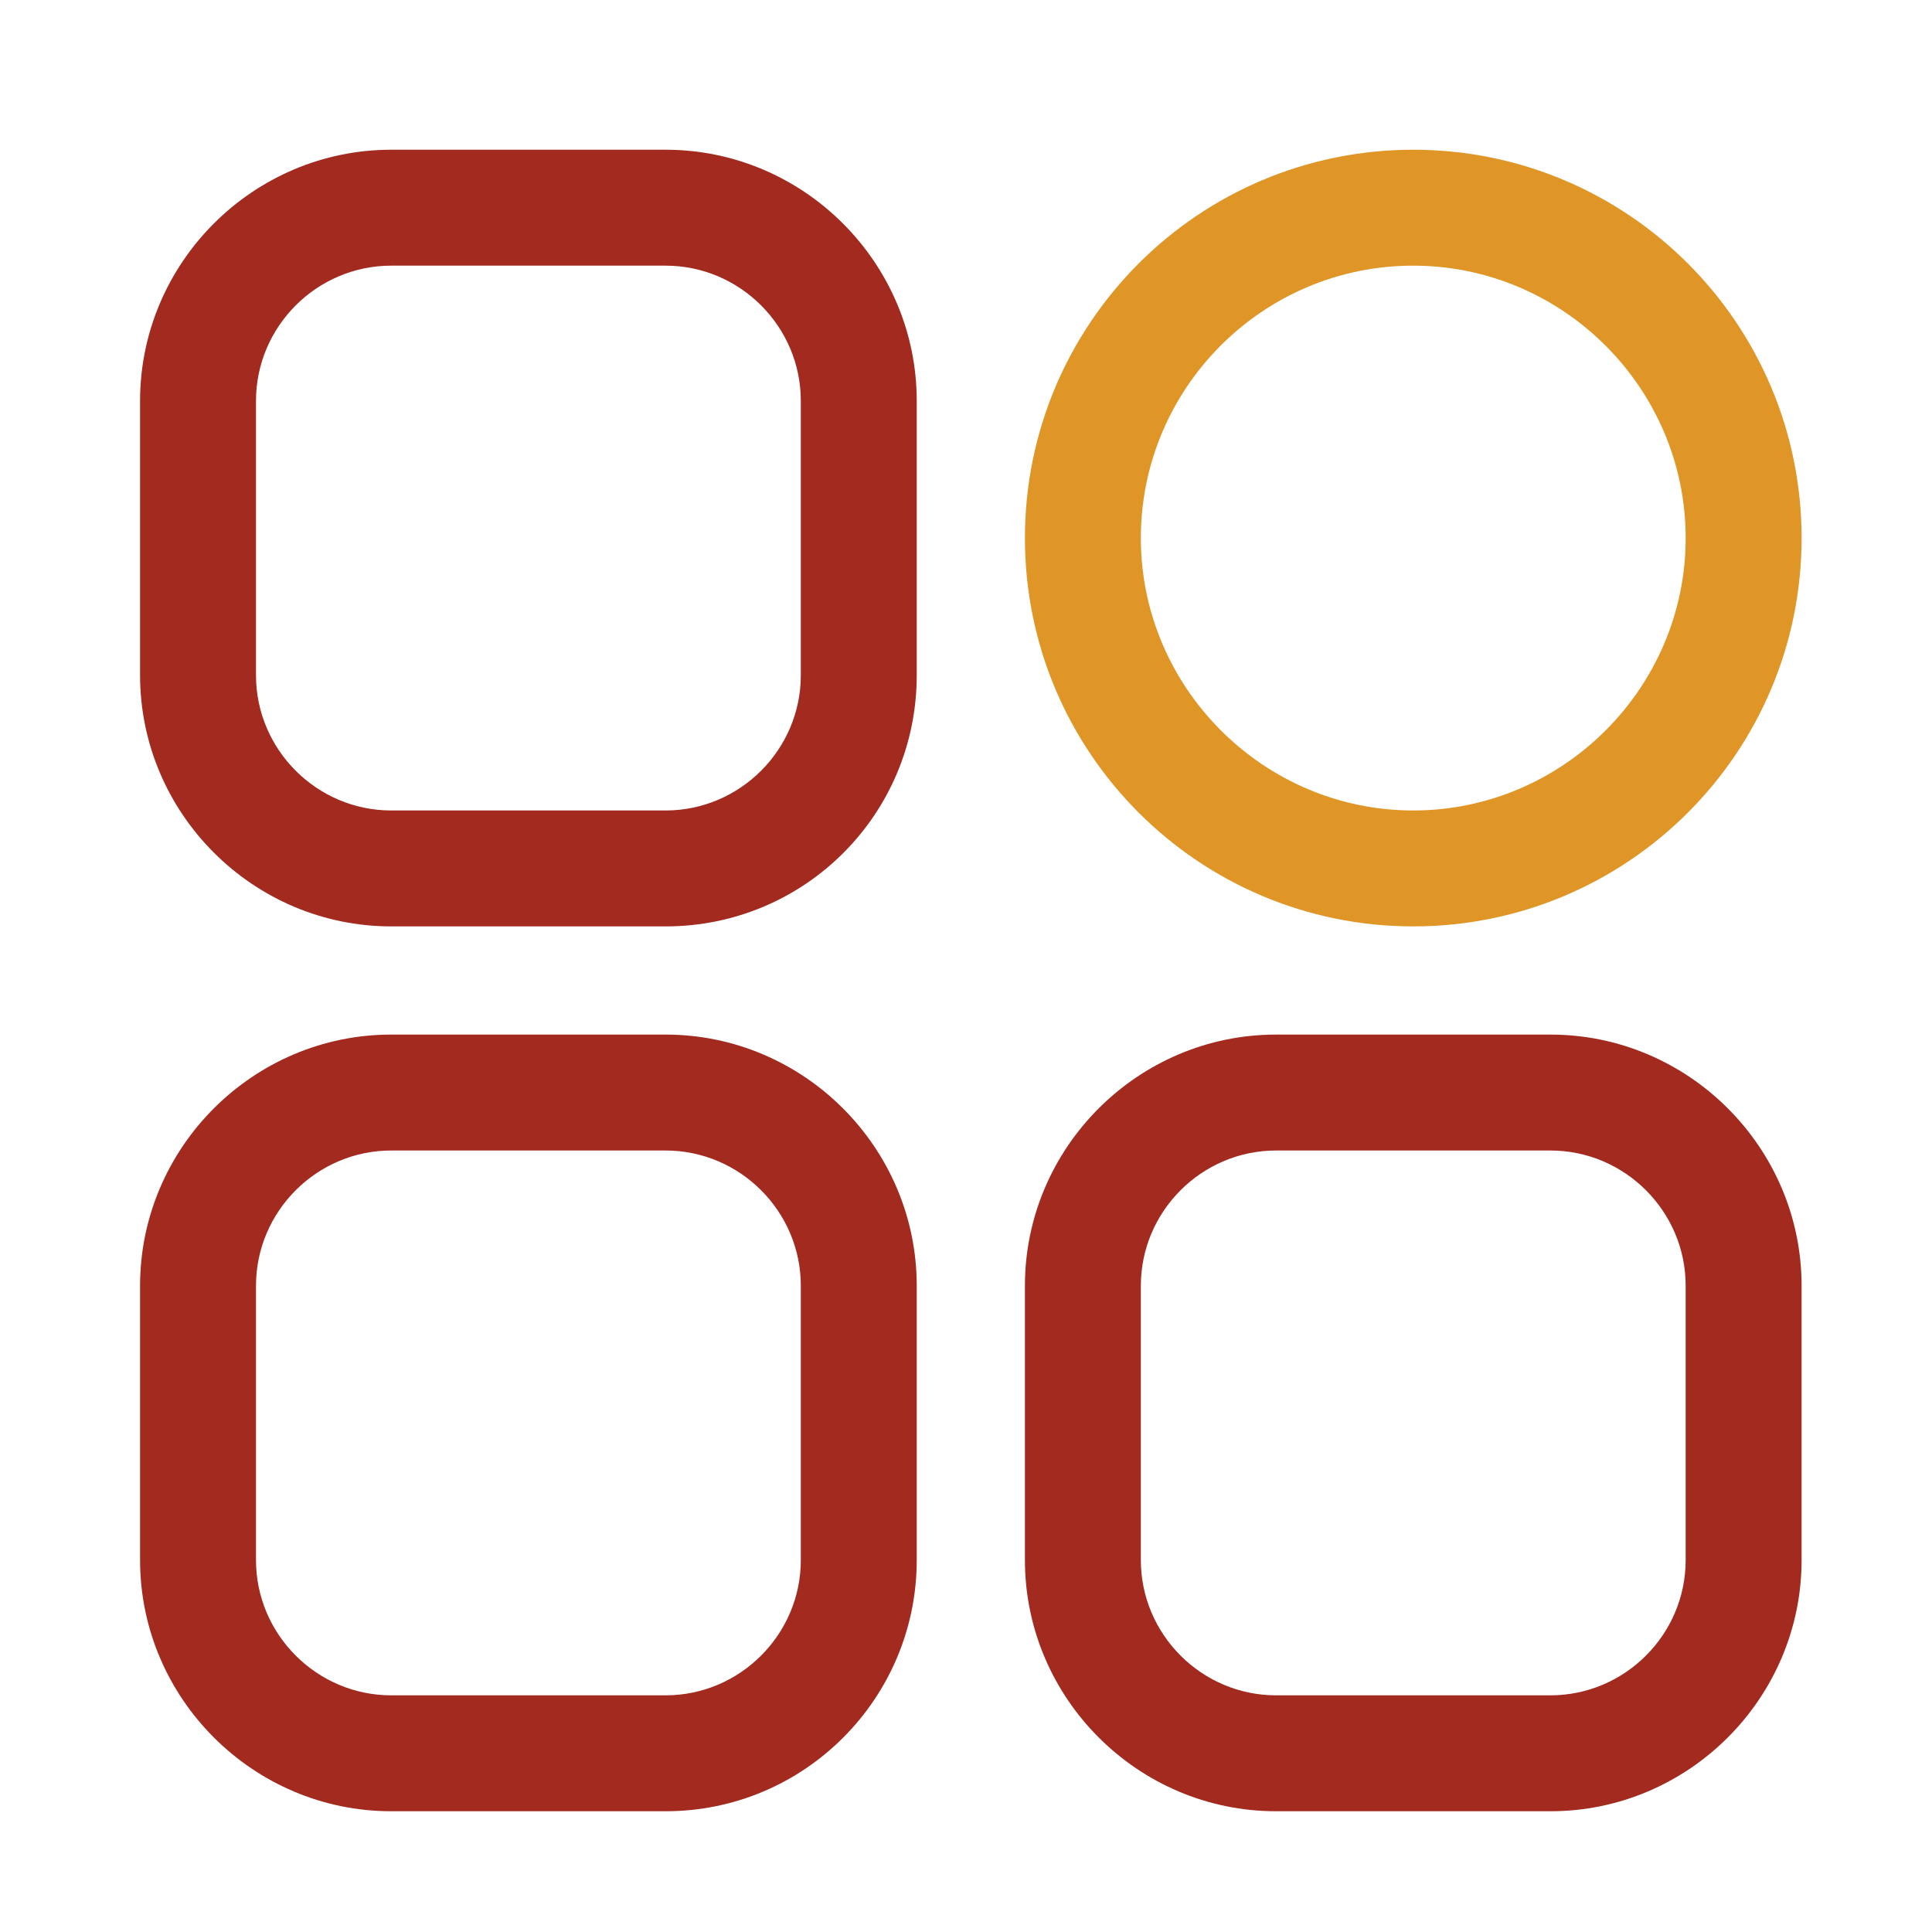
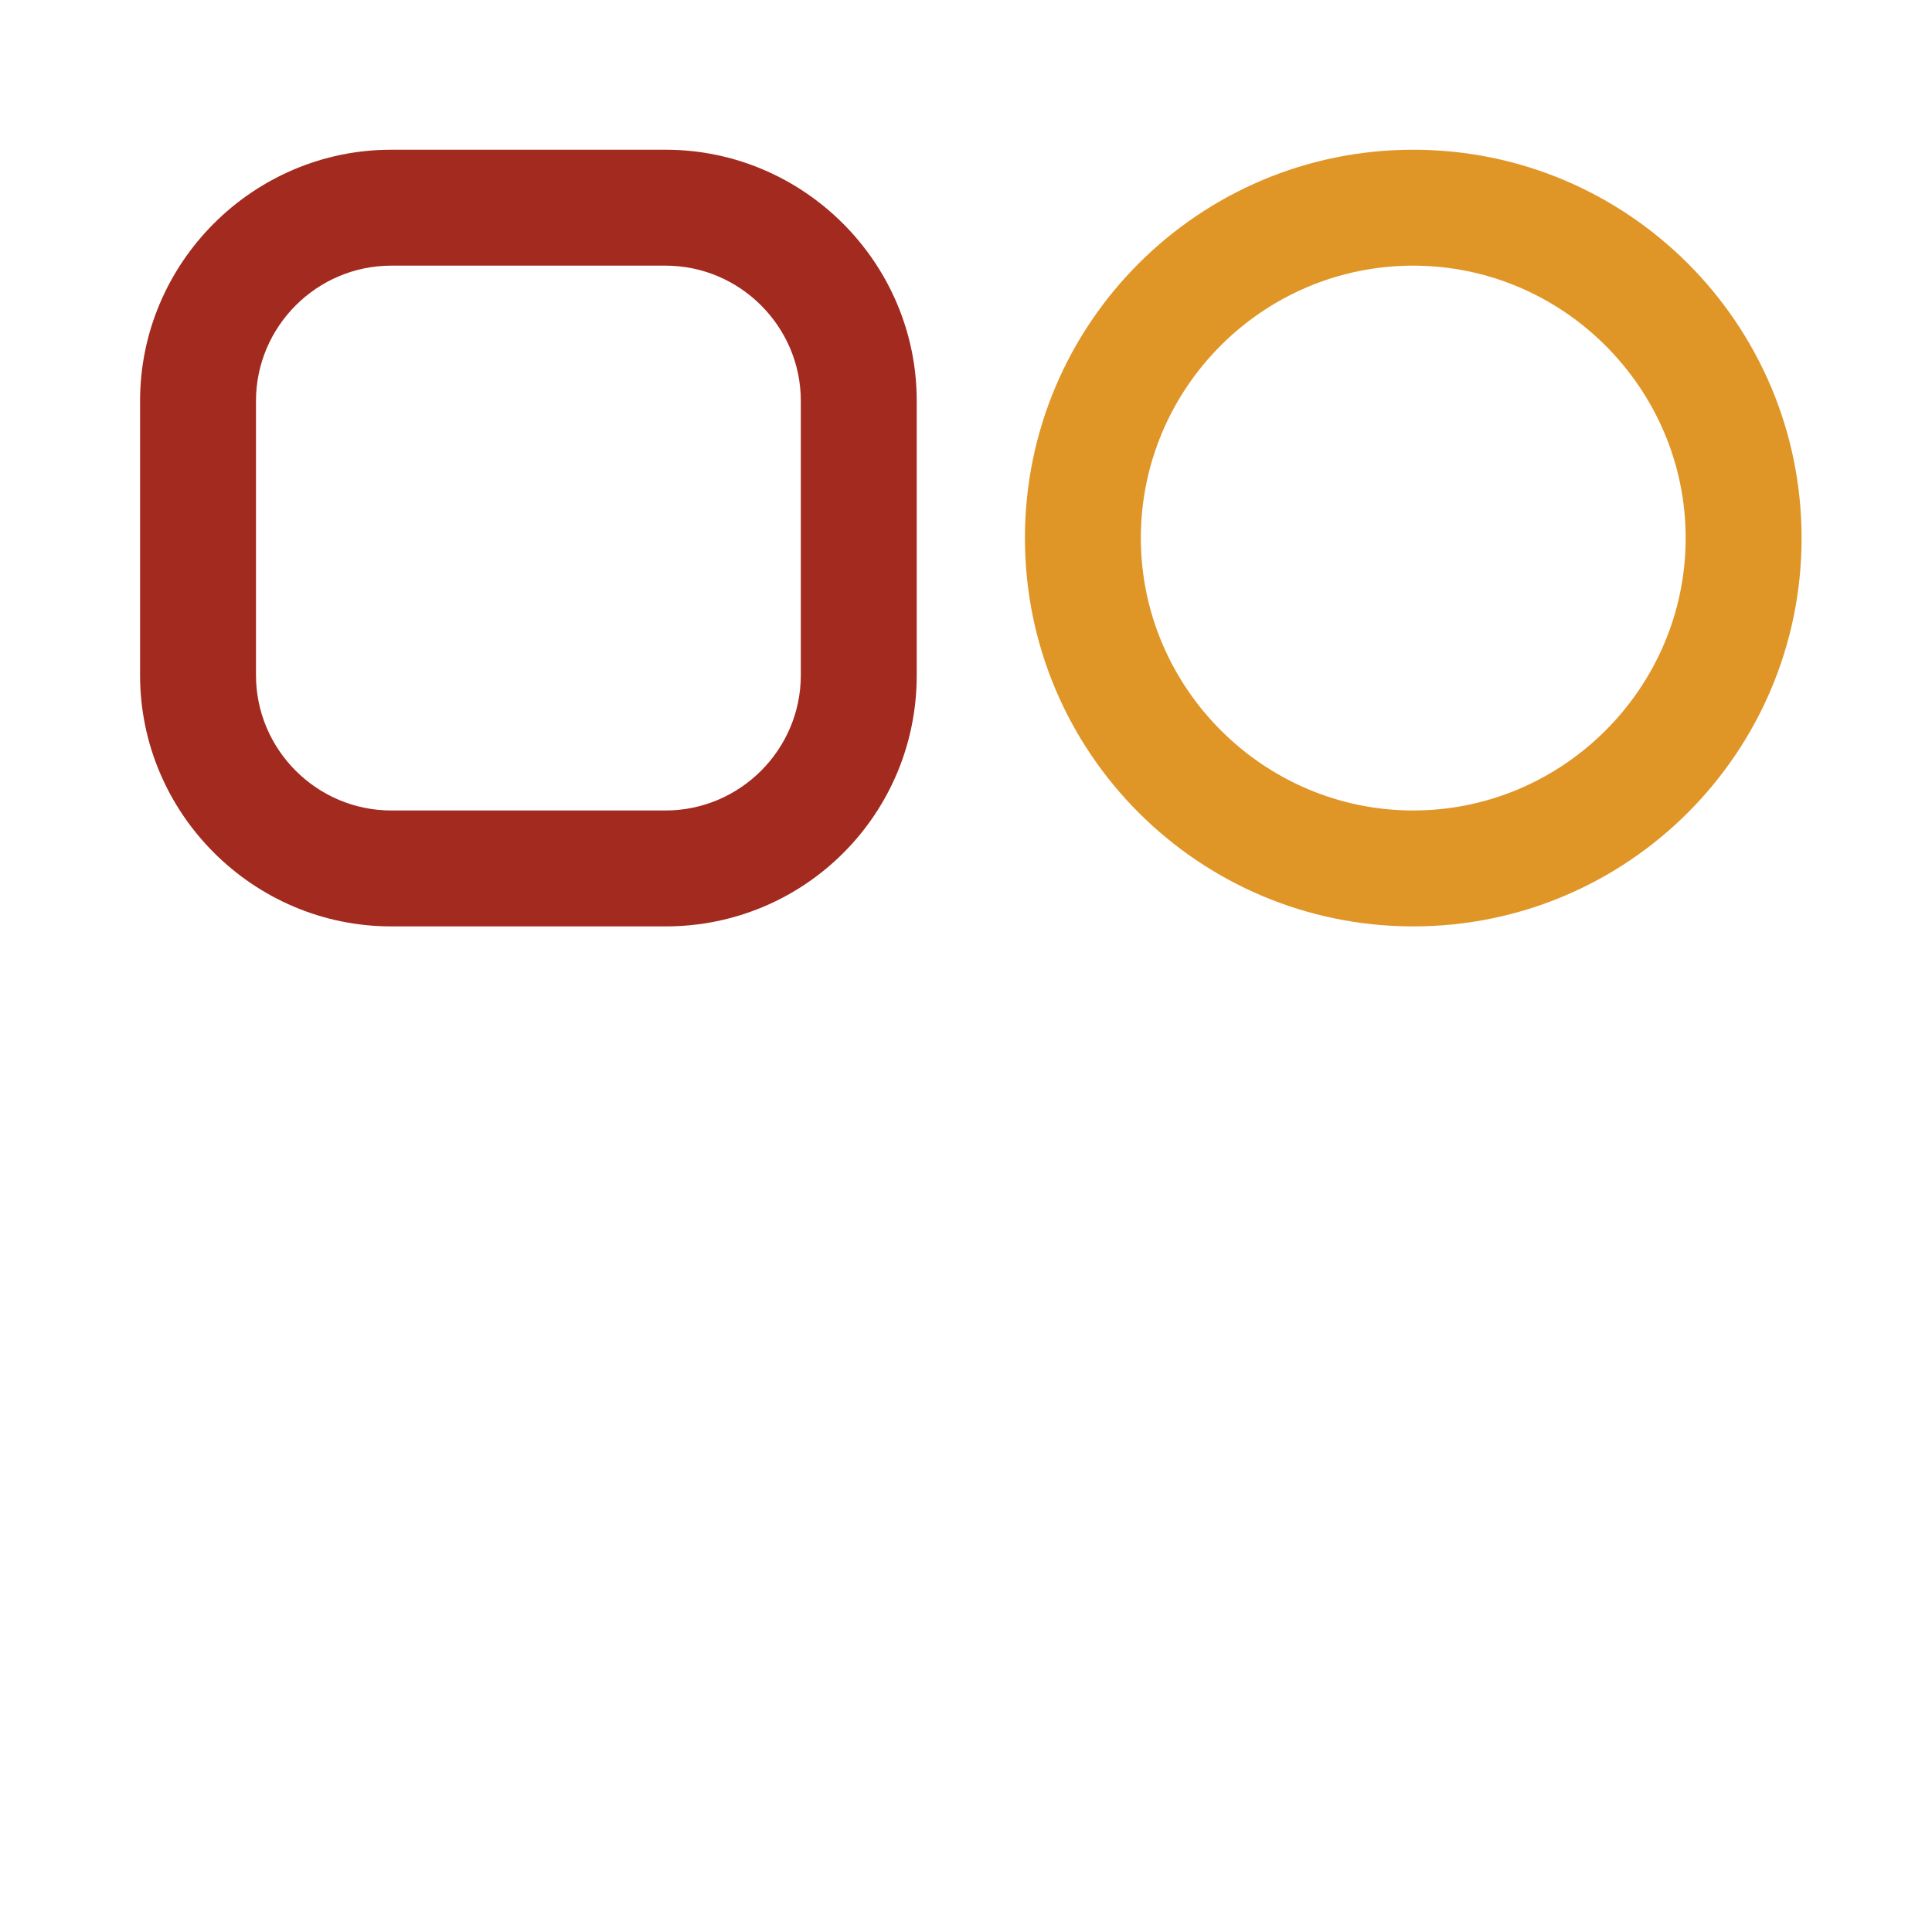
<svg xmlns="http://www.w3.org/2000/svg" t="1753169432791" class="icon" viewBox="0 0 1024 1024" version="1.1" p-id="16047" width="200" height="200">
  <path d="M352.768 491.008H207.36c-73.216 0-133.12-59.904-133.12-133.12V212.48c0-73.216 59.904-133.12 133.12-133.12h145.408c73.216 0 133.12 59.904 133.12 133.12v145.408c0 73.728-59.392 133.12-133.12 133.12zM207.36 140.8c-39.424 0-71.68 32.256-71.68 71.68v145.408c0 39.424 32.256 71.68 71.68 71.68h145.408c39.424 0 71.68-32.256 71.68-71.68V212.48c0-39.424-32.256-71.68-71.68-71.68H207.36z" fill="#A32A1F" p-id="16048" />
  <path d="M749.056 491.008c-113.664 0-205.824-92.16-205.824-205.824s92.16-205.824 205.824-205.824 205.824 92.16 205.824 205.824-92.16 205.824-205.824 205.824z m0-350.208c-79.872 0-144.384 65.024-144.384 144.384s65.024 144.384 144.384 144.384 144.384-65.024 144.384-144.384-65.024-144.384-144.384-144.384z" fill="#E09527" p-id="16049" />
-   <path d="M352.768 960H207.36c-73.216 0-133.12-59.904-133.12-133.12v-145.408c0-73.216 59.904-133.12 133.12-133.12h145.408c73.216 0 133.12 59.904 133.12 133.12v145.408c0 73.216-59.392 133.12-133.12 133.12z m-145.408-350.208c-39.424 0-71.68 32.256-71.68 71.68v145.408c0 39.424 32.256 71.68 71.68 71.68h145.408c39.424 0 71.68-32.256 71.68-71.68v-145.408c0-39.424-32.256-71.68-71.68-71.68H207.36zM821.76 960h-145.408c-73.216 0-133.12-59.904-133.12-133.12v-145.408c0-73.216 59.904-133.12 133.12-133.12h145.408c73.216 0 133.12 59.904 133.12 133.12v145.408c0 73.216-59.904 133.12-133.12 133.12z m-145.408-350.208c-39.424 0-71.68 32.256-71.68 71.68v145.408c0 39.424 32.256 71.68 71.68 71.68h145.408c39.424 0 71.68-32.256 71.68-71.68v-145.408c0-39.424-32.256-71.68-71.68-71.68h-145.408z" fill="#A32A1F" p-id="16050" />
</svg>